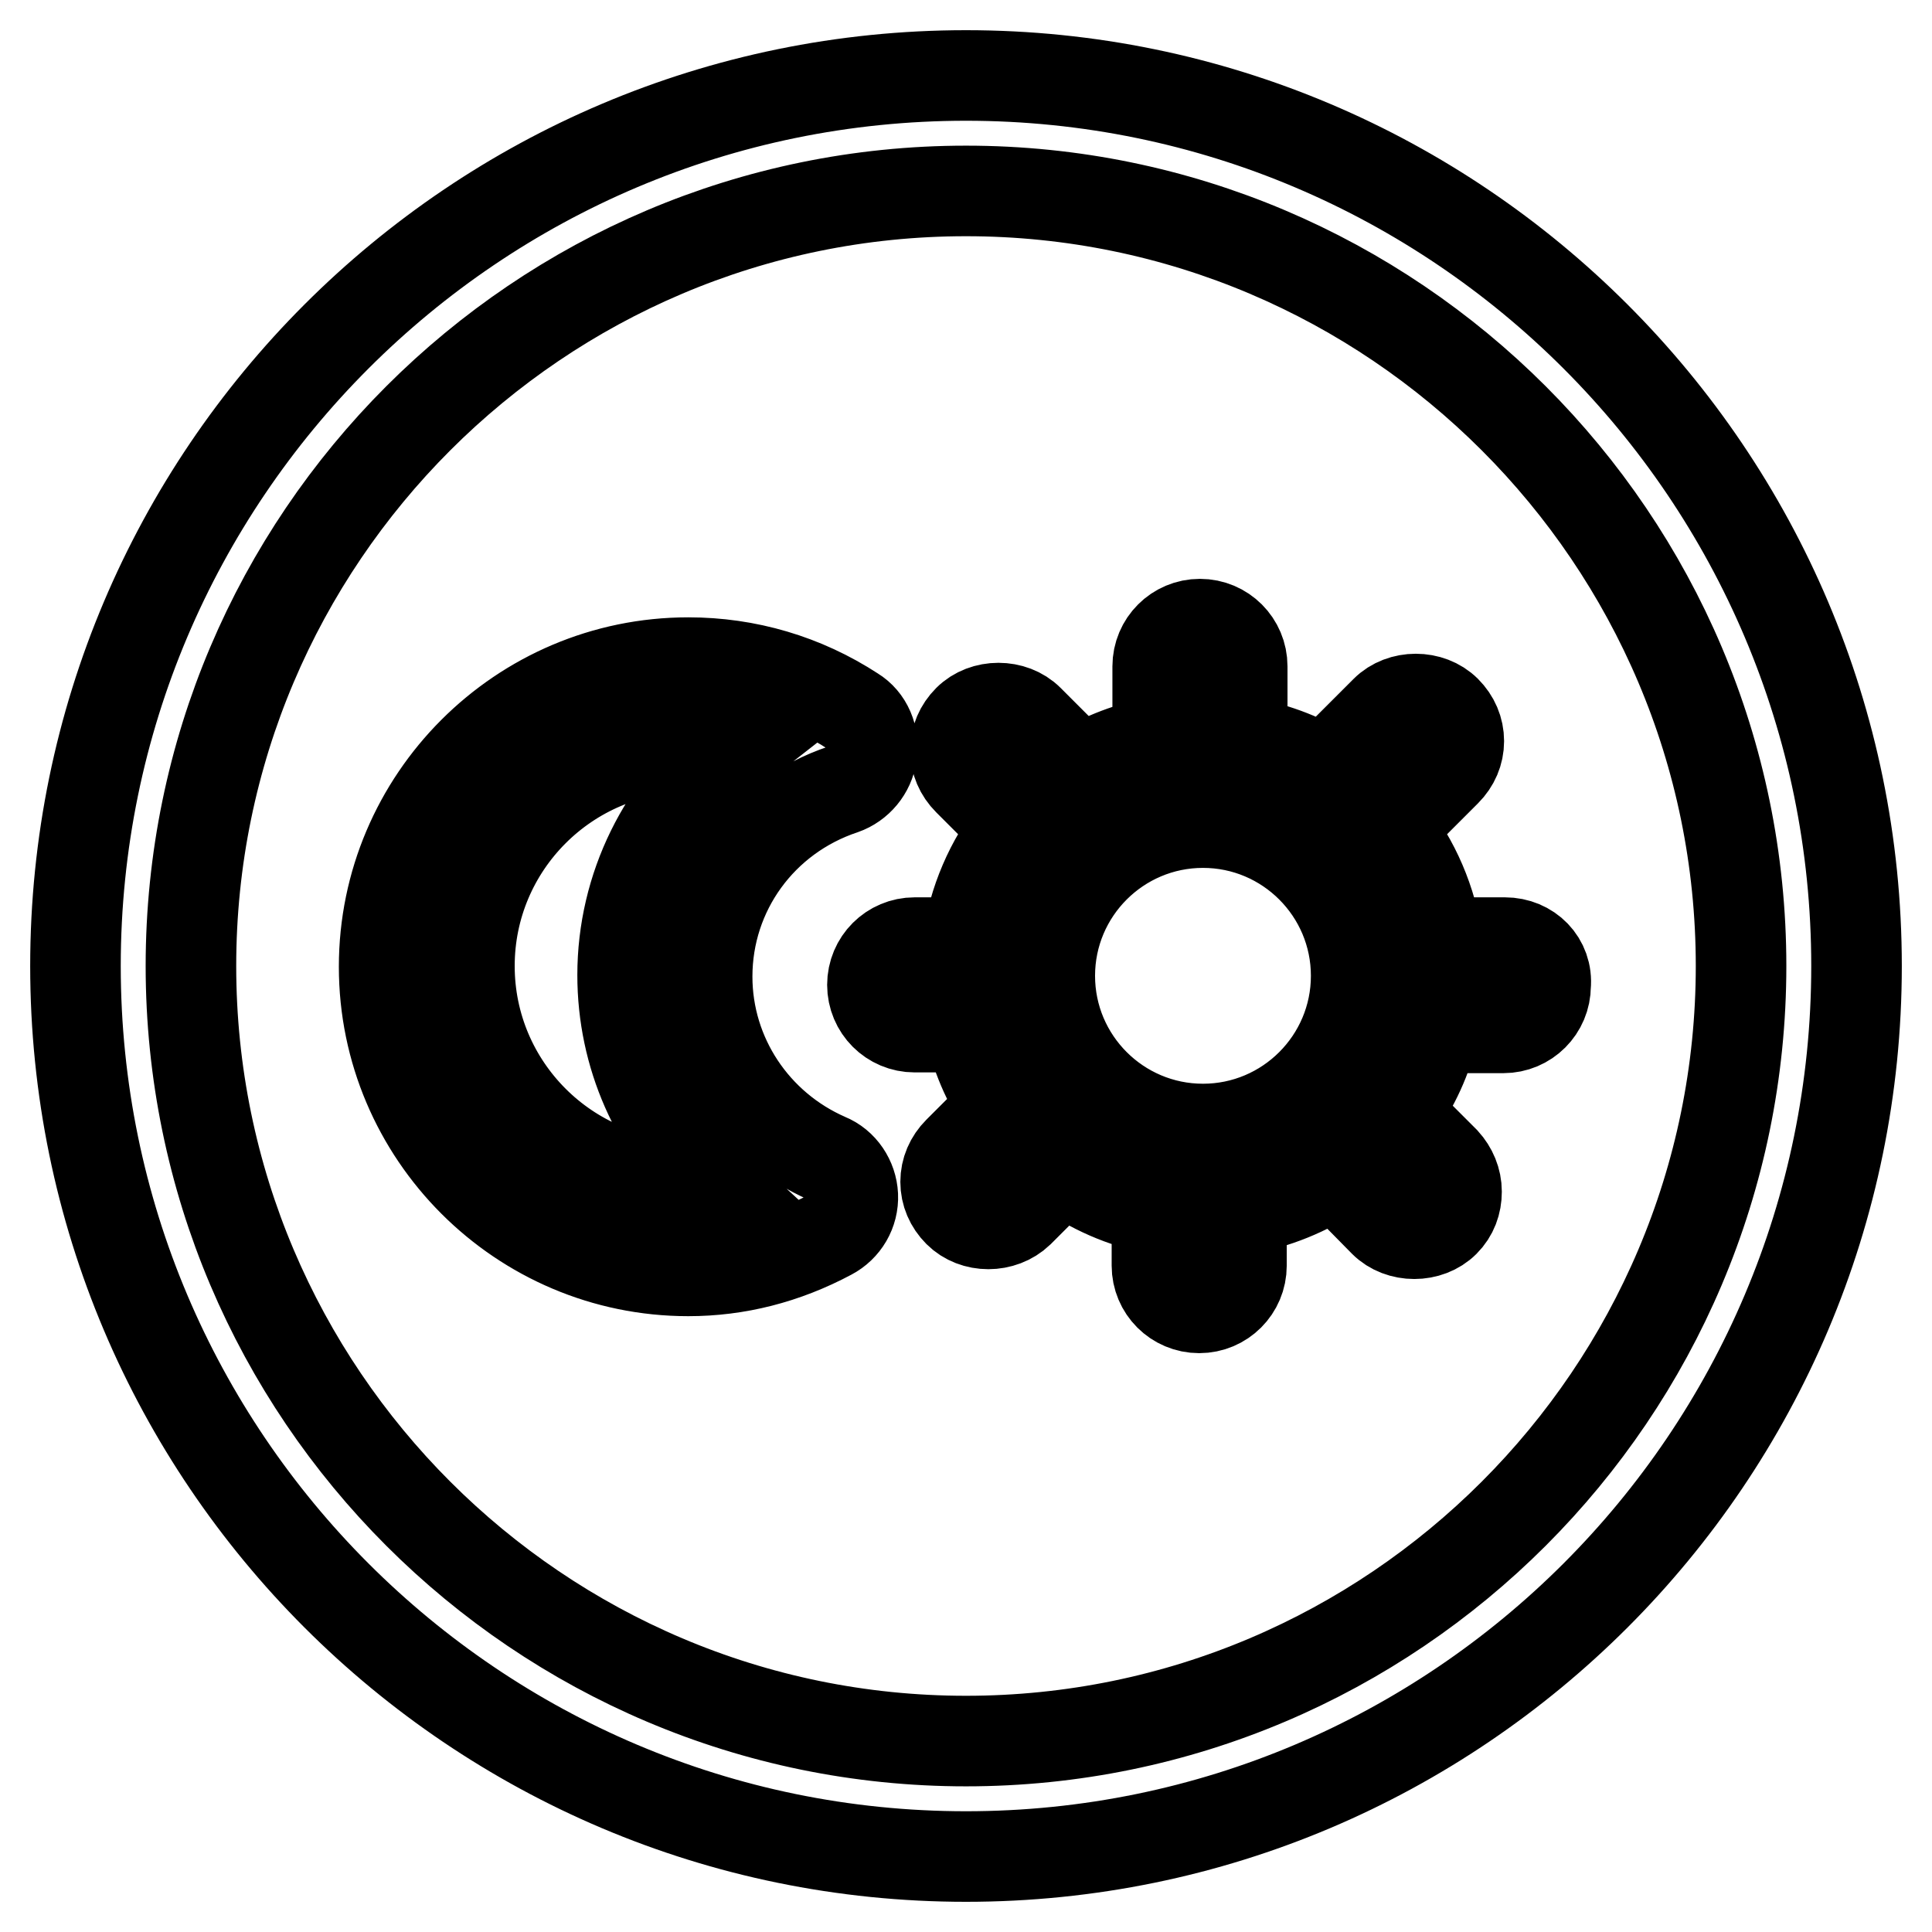
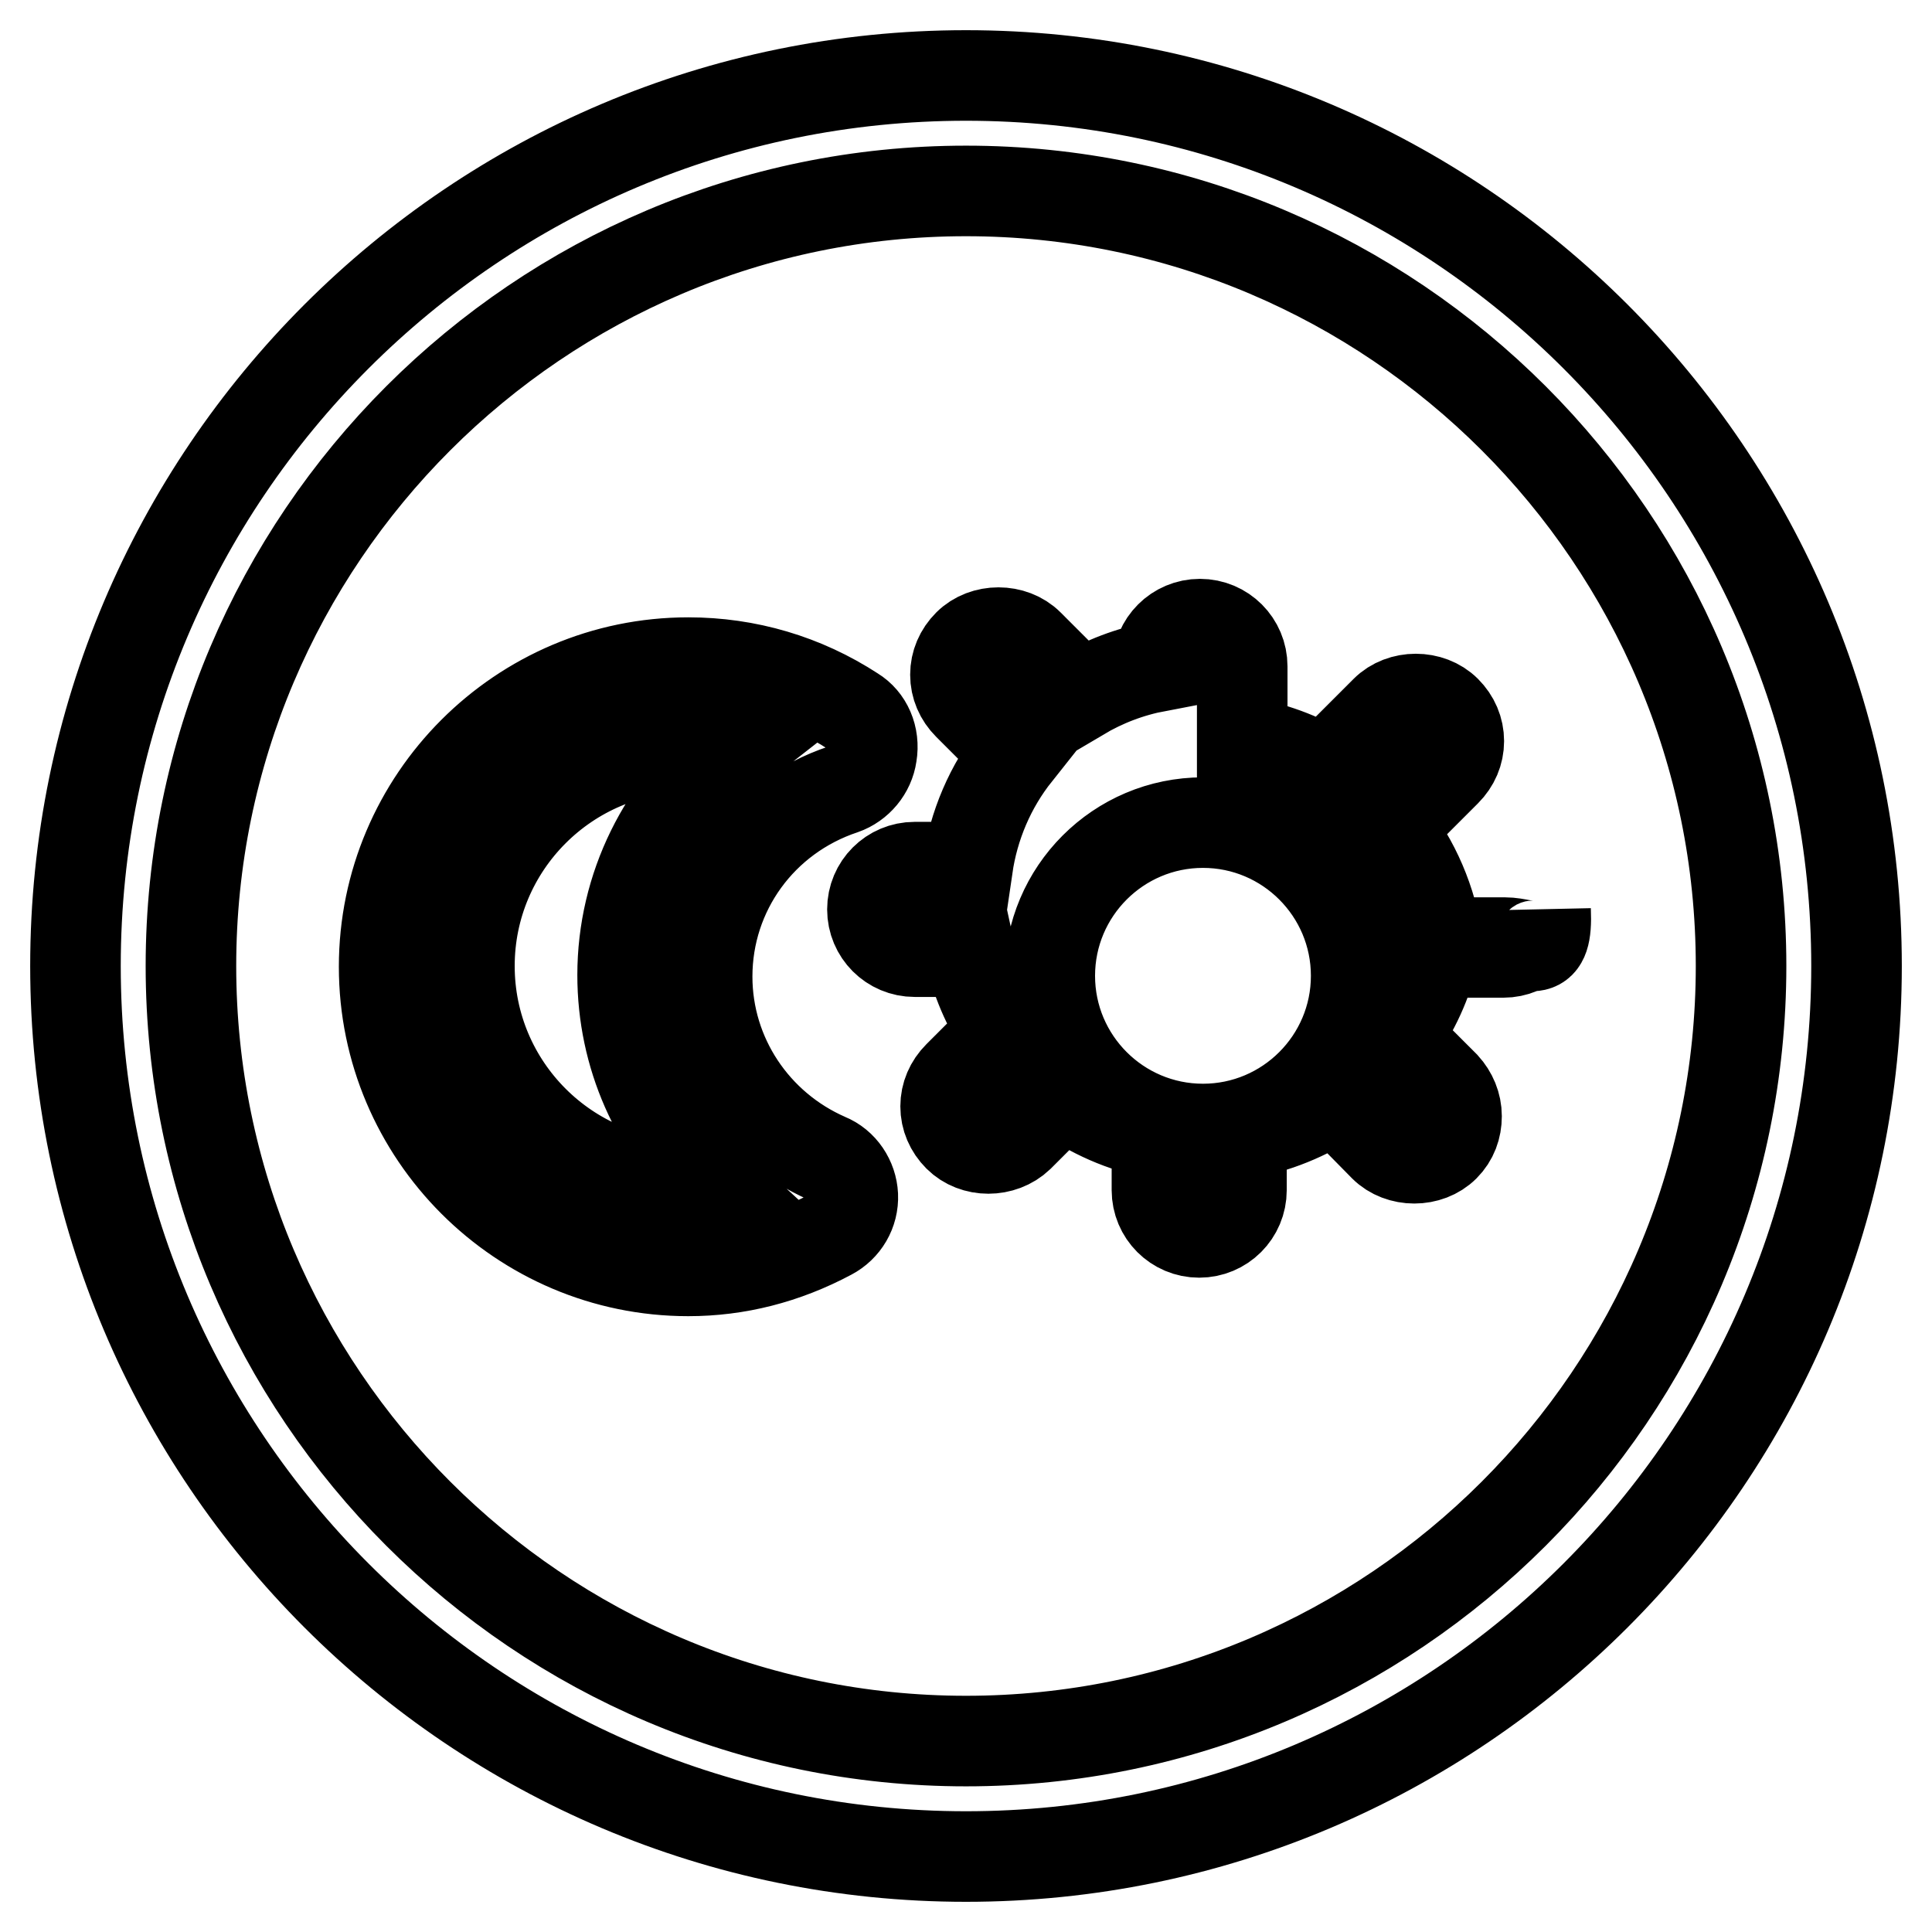
<svg xmlns="http://www.w3.org/2000/svg" version="1.1" x="0px" y="0px" viewBox="0 0 256 256" enable-background="new 0 0 256 256" xml:space="preserve">
  <g>
-     <path stroke-width="12" fill-opacity="0" stroke="#000000" d="M113.1,94.3c-6.6-4.3-14.1-6.5-21.9-6.5c-22.2,0-40.3,18.1-40.3,40.3c0,22.2,18.1,40.3,40.3,40.3 c6.5,0,12.8-1.6,18.8-4.8c1.9-1,3.1-3,3-5.2c-0.1-2.1-1.4-4.1-3.4-4.9c-9.6-4.2-15.9-13.6-15.9-24.1c0-11.3,7.2-21.2,18-24.8 c2-0.7,3.5-2.5,3.8-4.6C115.9,97.6,114.9,95.4,113.1,94.3z M82.5,129.2c0,10.6,4.4,20.5,12.1,27.6c-1.1,0.1-2.3,0.2-3.4,0.2 c-16,0-29-13-29-29c0-16,13-29,29-29c2,0,3.9,0.2,5.8,0.6C87.9,106.7,82.5,117.6,82.5,129.2z M199.4,124.9h-8.9 c-0.8-5.5-3-10.7-6.5-15.1l7.6-7.6c1.1-1.1,1.7-2.5,1.7-4c0-1.5-0.6-2.9-1.7-4c-2.1-2.1-5.9-2.1-8,0l-8.1,8.1 c-3.3-2-6.9-3.3-10.9-4v-10c0-3.1-2.5-5.6-5.6-5.6c-3.1,0-5.6,2.5-5.6,5.6v10c-3.7,0.7-7.1,2-10.3,3.9l-6.8-6.8 c-2.1-2.1-5.9-2.1-8,0c-1.1,1.1-1.7,2.5-1.7,4c0,1.5,0.6,2.9,1.7,4l6.4,6.4c-3.5,4.4-5.7,9.6-6.5,15.1h-7c-3.1,0-5.6,2.5-5.6,5.6 c0,3.1,2.5,5.6,5.6,5.6h7.3c0.8,3.7,2.3,7.3,4.5,10.5l-6,6c-1.1,1.1-1.7,2.5-1.7,4c0,1.5,0.6,2.9,1.7,4c2.1,2.1,5.8,2.1,8,0 l5.8-5.8c3.8,2.7,8,4.6,12.5,5.4v7.5c0,3.1,2.5,5.6,5.6,5.6c3.1,0,5.6-2.5,5.6-5.6v-7.4c4.5-0.8,8.7-2.5,12.4-5l6.5,6.6 c2.1,2.1,5.9,2.1,8,0c1.1-1.1,1.6-2.5,1.6-4c0-1.5-0.6-2.9-1.6-4l-6.5-6.5c2.5-3.5,4.2-7.2,5.1-11.2h9.2c3.1,0,5.6-2.5,5.6-5.6 C205.1,127.4,202.6,124.9,199.4,124.9z M159.4,149.6c-11.2,0-20.3-9.1-20.3-20.3c0-11.2,9.1-20.3,20.3-20.3 c11.2,0,20.3,9.1,20.3,20.3C179.7,140.5,170.6,149.6,159.4,149.6z M128,10C62.9,10,10,62.9,10,128c0,65.1,52.9,118,118,118 c65.1,0,118-52.9,118-118C246,62.9,193.1,10,128,10z M128,230.7c-56.6,0-102.7-46.1-102.7-102.7C25.3,71.4,71.4,25.3,128,25.3 c56.6,0,102.7,46.1,102.7,102.7C230.7,184.6,184.6,230.7,128,230.7z" />
+     <path stroke-width="12" fill-opacity="0" stroke="#000000" d="M113.1,94.3c-6.6-4.3-14.1-6.5-21.9-6.5c-22.2,0-40.3,18.1-40.3,40.3c0,22.2,18.1,40.3,40.3,40.3 c6.5,0,12.8-1.6,18.8-4.8c1.9-1,3.1-3,3-5.2c-0.1-2.1-1.4-4.1-3.4-4.9c-9.6-4.2-15.9-13.6-15.9-24.1c0-11.3,7.2-21.2,18-24.8 c2-0.7,3.5-2.5,3.8-4.6C115.9,97.6,114.9,95.4,113.1,94.3z M82.5,129.2c0,10.6,4.4,20.5,12.1,27.6c-1.1,0.1-2.3,0.2-3.4,0.2 c-16,0-29-13-29-29c0-16,13-29,29-29c2,0,3.9,0.2,5.8,0.6C87.9,106.7,82.5,117.6,82.5,129.2z M199.4,124.9h-8.9 c-0.8-5.5-3-10.7-6.5-15.1l7.6-7.6c1.1-1.1,1.7-2.5,1.7-4c0-1.5-0.6-2.9-1.7-4c-2.1-2.1-5.9-2.1-8,0l-8.1,8.1 c-3.3-2-6.9-3.3-10.9-4v-10c0-3.1-2.5-5.6-5.6-5.6c-3.1,0-5.6,2.5-5.6,5.6c-3.7,0.7-7.1,2-10.3,3.9l-6.8-6.8 c-2.1-2.1-5.9-2.1-8,0c-1.1,1.1-1.7,2.5-1.7,4c0,1.5,0.6,2.9,1.7,4l6.4,6.4c-3.5,4.4-5.7,9.6-6.5,15.1h-7c-3.1,0-5.6,2.5-5.6,5.6 c0,3.1,2.5,5.6,5.6,5.6h7.3c0.8,3.7,2.3,7.3,4.5,10.5l-6,6c-1.1,1.1-1.7,2.5-1.7,4c0,1.5,0.6,2.9,1.7,4c2.1,2.1,5.8,2.1,8,0 l5.8-5.8c3.8,2.7,8,4.6,12.5,5.4v7.5c0,3.1,2.5,5.6,5.6,5.6c3.1,0,5.6-2.5,5.6-5.6v-7.4c4.5-0.8,8.7-2.5,12.4-5l6.5,6.6 c2.1,2.1,5.9,2.1,8,0c1.1-1.1,1.6-2.5,1.6-4c0-1.5-0.6-2.9-1.6-4l-6.5-6.5c2.5-3.5,4.2-7.2,5.1-11.2h9.2c3.1,0,5.6-2.5,5.6-5.6 C205.1,127.4,202.6,124.9,199.4,124.9z M159.4,149.6c-11.2,0-20.3-9.1-20.3-20.3c0-11.2,9.1-20.3,20.3-20.3 c11.2,0,20.3,9.1,20.3,20.3C179.7,140.5,170.6,149.6,159.4,149.6z M128,10C62.9,10,10,62.9,10,128c0,65.1,52.9,118,118,118 c65.1,0,118-52.9,118-118C246,62.9,193.1,10,128,10z M128,230.7c-56.6,0-102.7-46.1-102.7-102.7C25.3,71.4,71.4,25.3,128,25.3 c56.6,0,102.7,46.1,102.7,102.7C230.7,184.6,184.6,230.7,128,230.7z" />
  </g>
</svg>